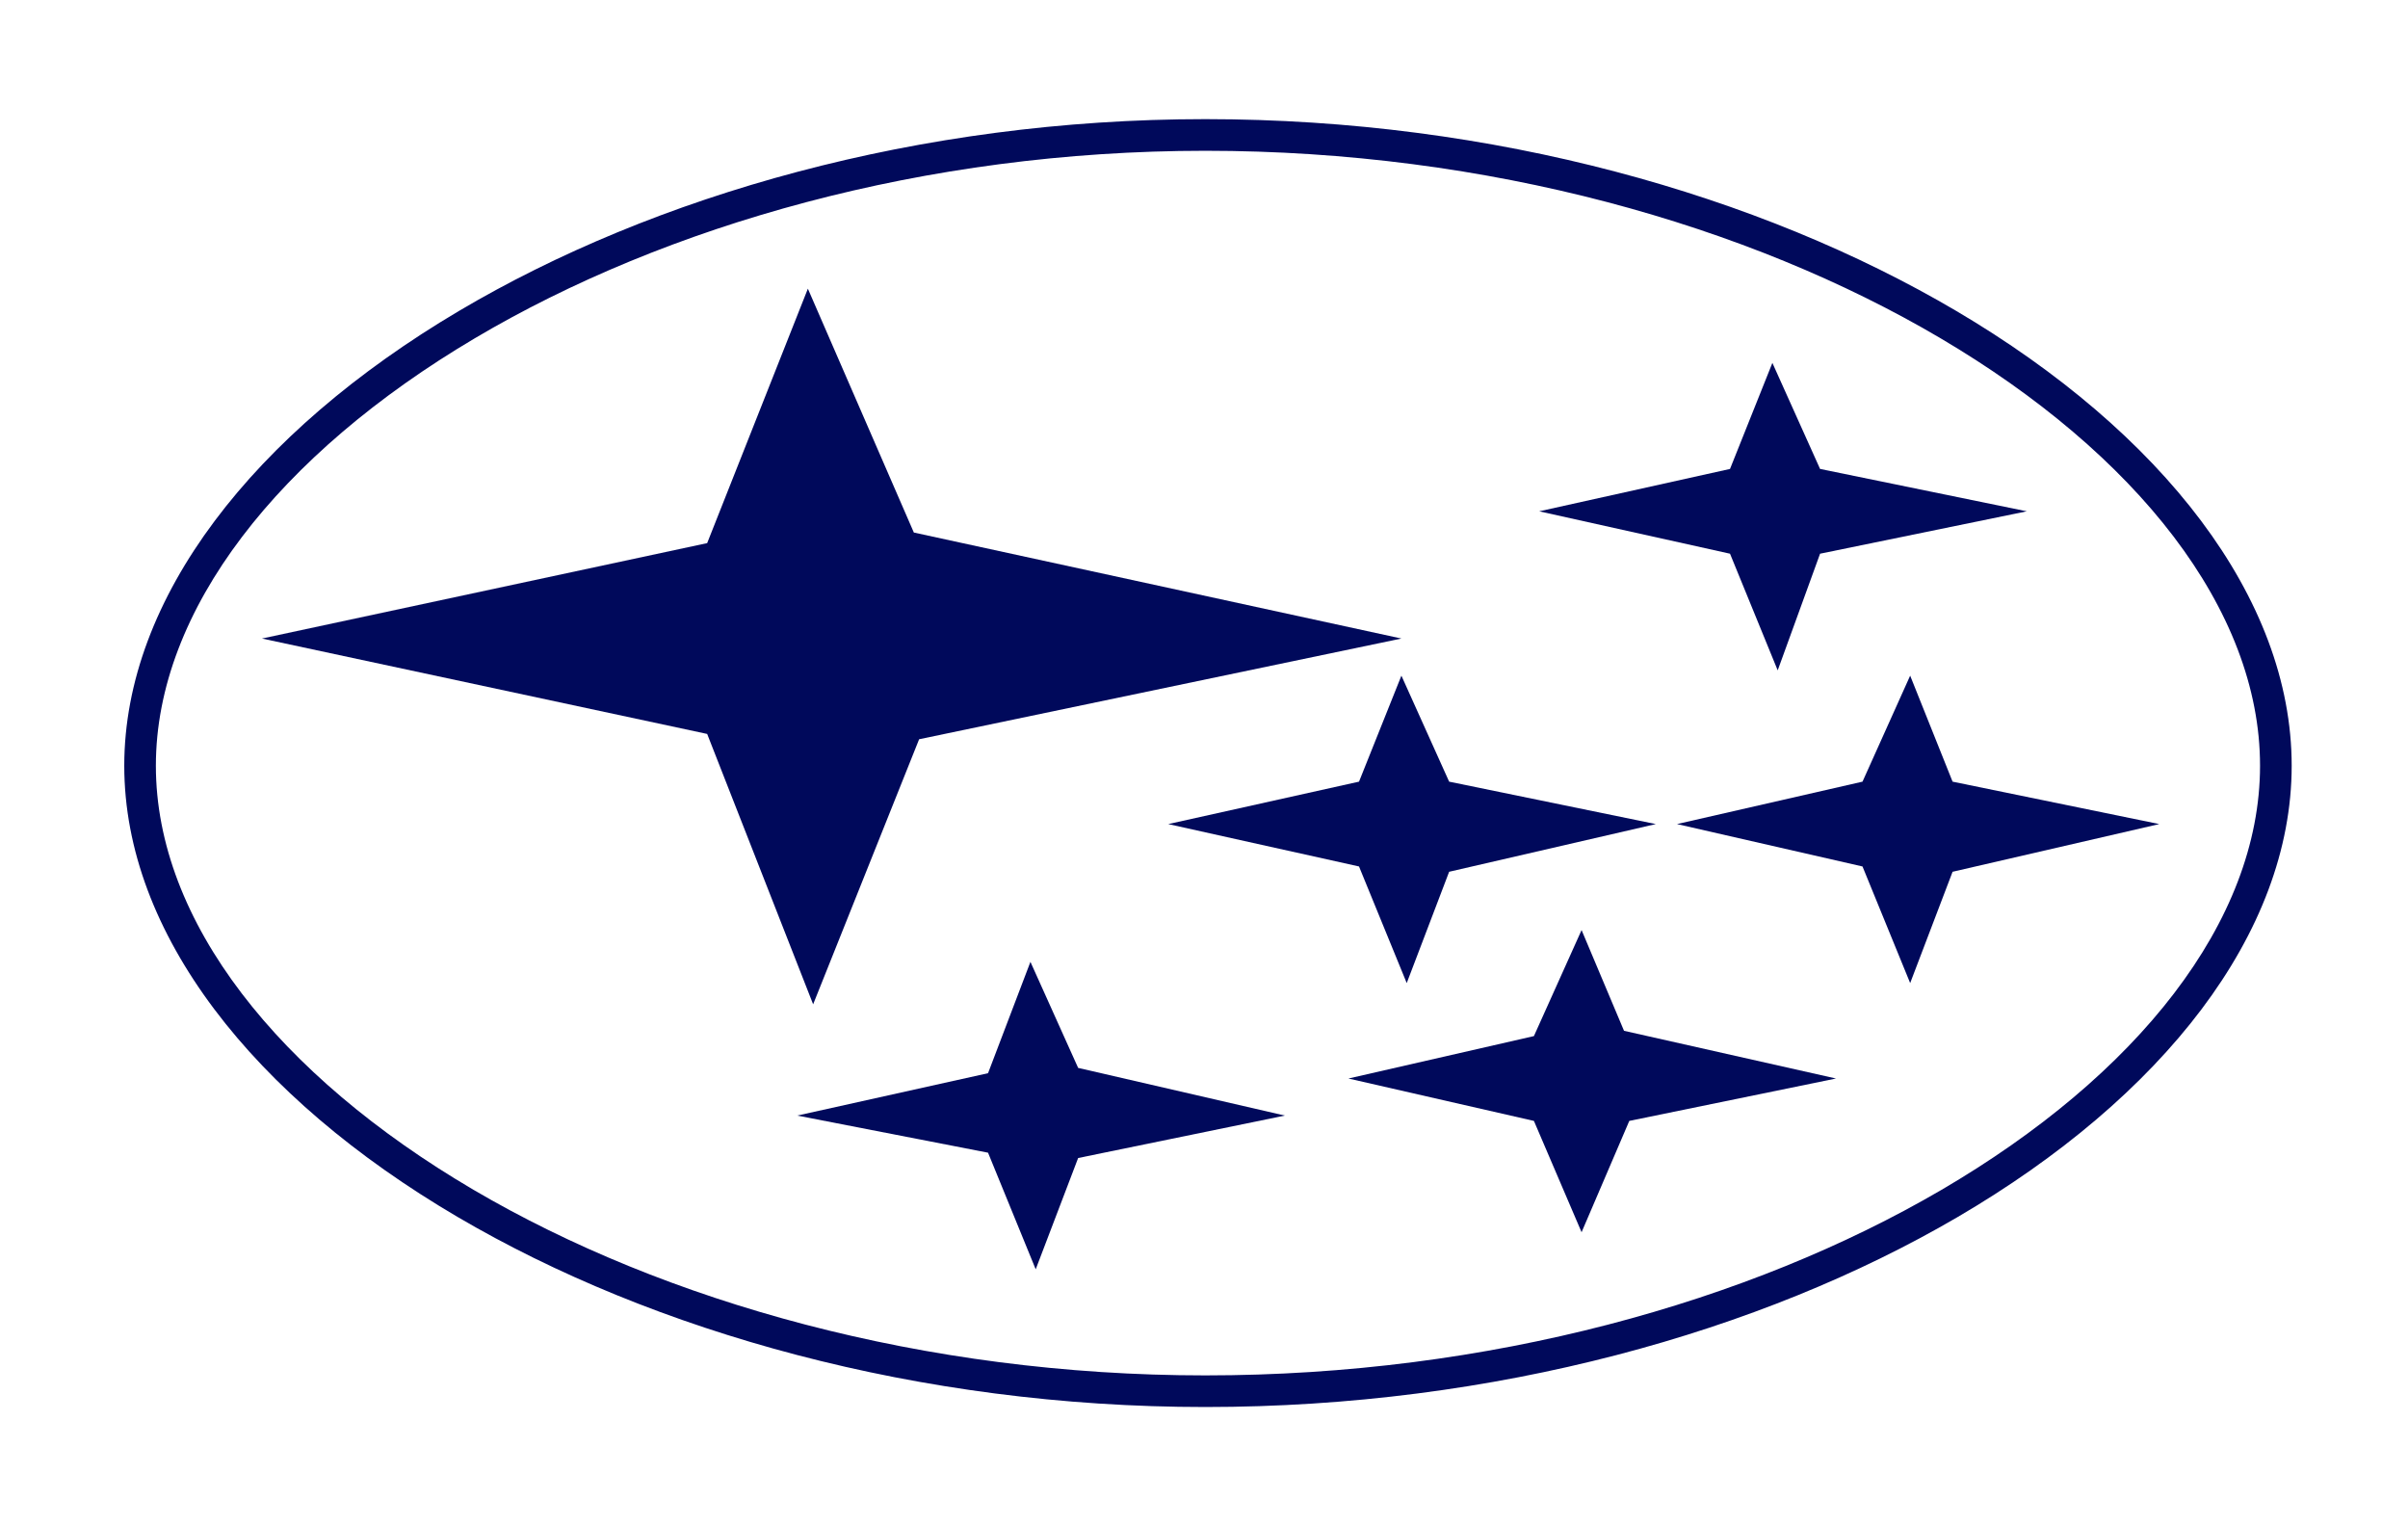
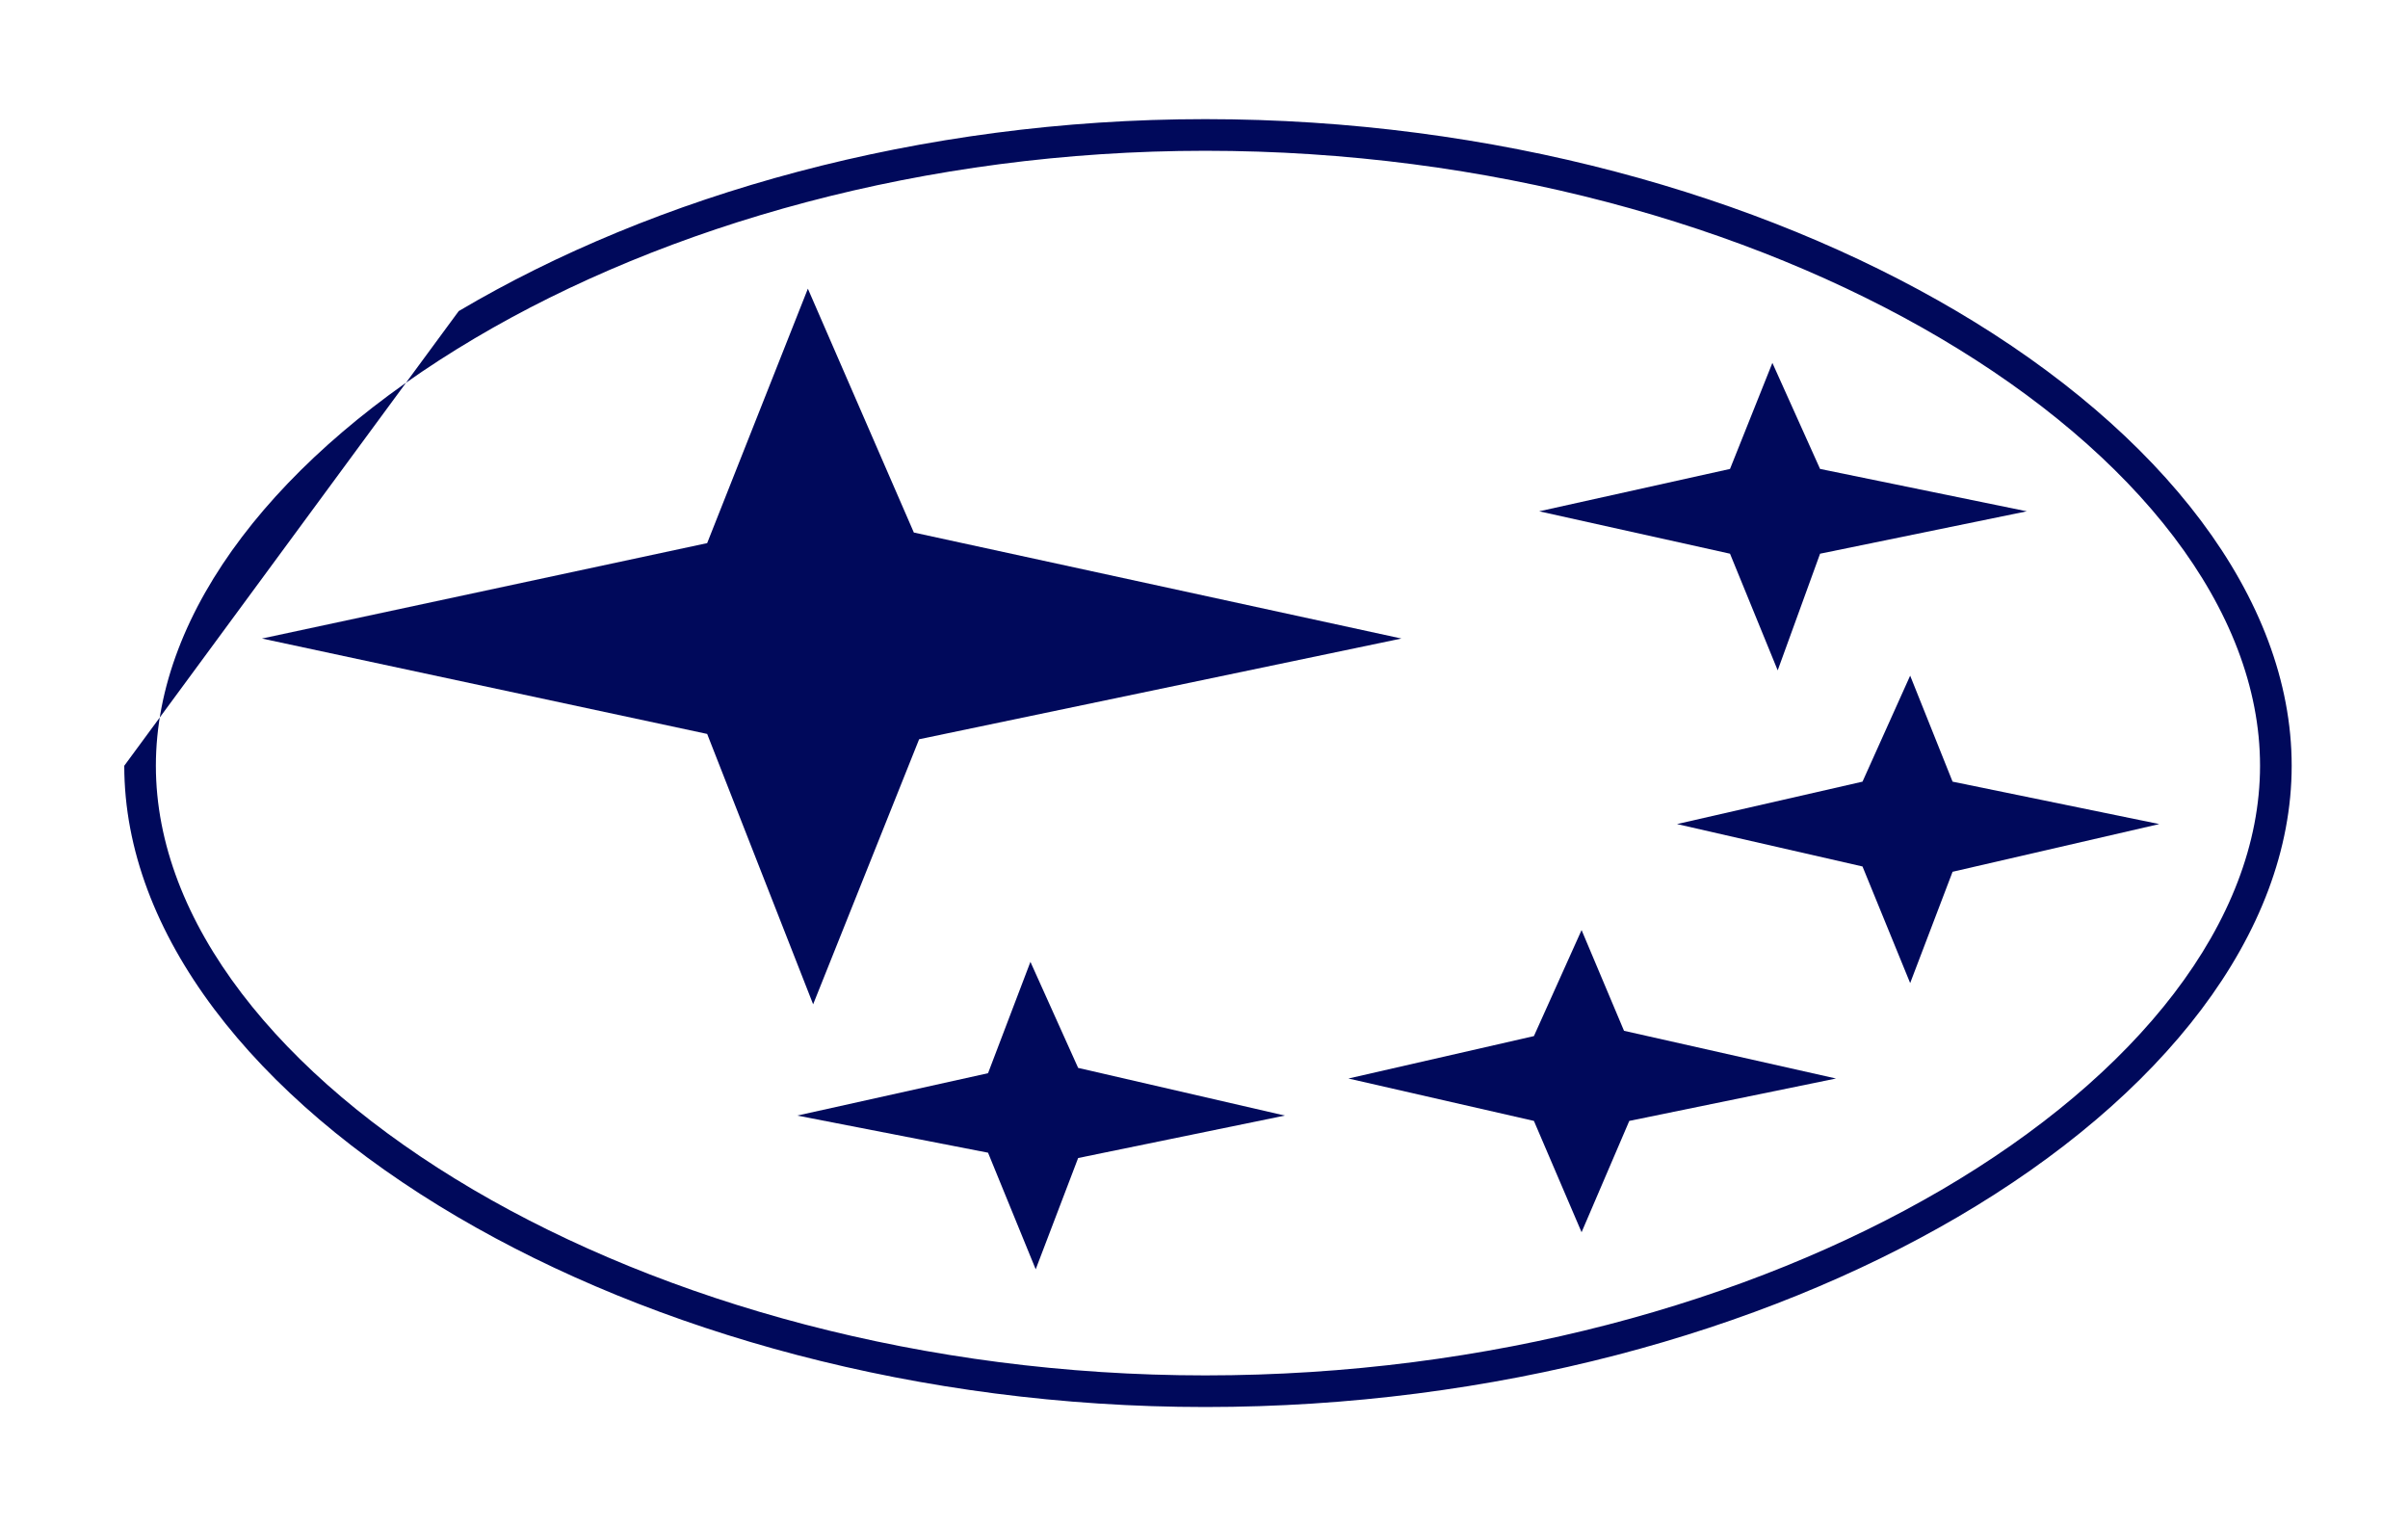
<svg xmlns="http://www.w3.org/2000/svg" width="101" height="64" viewBox="0 0 101 64" fill="none">
  <g id="Subaru_Logo_Abstraktion 1">
-     <path id="path7" d="M50.556 6.323C38.783 6.323 27.919 9.447 19.913 14.187C11.712 19.041 6.538 25.568 6.538 32.112C6.538 38.642 11.689 45.098 19.857 49.893C27.867 54.595 38.754 57.678 50.554 57.678C62.449 57.678 73.381 54.601 81.419 49.905C89.631 45.107 94.794 38.646 94.794 32.111C94.794 25.56 89.609 19.026 81.366 14.169C73.338 9.44 62.426 6.323 50.556 6.323ZM19.24 13.046C27.435 8.194 38.54 4.996 50.556 4.996C62.666 4.996 73.814 8.187 82.037 13.03C90.684 18.125 96.121 25.07 96.121 32.111C96.121 39.143 90.704 46.017 82.088 51.05C73.863 55.854 62.694 59.004 50.556 59.004C38.518 59.004 27.392 55.847 19.191 51.032C10.618 46.001 5.212 39.135 5.212 32.112C5.212 25.077 10.639 18.138 19.24 13.046Z" fill="#00095B" />
+     <path id="path7" d="M50.556 6.323C38.783 6.323 27.919 9.447 19.913 14.187C11.712 19.041 6.538 25.568 6.538 32.112C6.538 38.642 11.689 45.098 19.857 49.893C27.867 54.595 38.754 57.678 50.554 57.678C62.449 57.678 73.381 54.601 81.419 49.905C89.631 45.107 94.794 38.646 94.794 32.111C94.794 25.56 89.609 19.026 81.366 14.169C73.338 9.44 62.426 6.323 50.556 6.323ZM19.24 13.046C27.435 8.194 38.54 4.996 50.556 4.996C62.666 4.996 73.814 8.187 82.037 13.03C90.684 18.125 96.121 25.07 96.121 32.111C96.121 39.143 90.704 46.017 82.088 51.05C73.863 55.854 62.694 59.004 50.556 59.004C38.518 59.004 27.392 55.847 19.191 51.032C10.618 46.001 5.212 39.135 5.212 32.112Z" fill="#00095B" />
    <path id="polygon9" fill-rule="evenodd" clip-rule="evenodd" d="M38.33 22.332L58.78 26.777L38.551 31.001L34.106 42.116L29.661 30.778L10.987 26.777L29.661 22.776L33.885 12.106L38.33 22.332Z" fill="#00095B" />
-     <path id="polygon11" fill-rule="evenodd" clip-rule="evenodd" d="M60.782 32.779L69.451 34.558L60.782 36.558L59.003 41.226L57.002 36.336L48.999 34.558L57.002 32.779L58.78 28.334L60.782 32.779Z" fill="#00095B" />
    <path id="polygon13" fill-rule="evenodd" clip-rule="evenodd" d="M81.898 32.779L90.567 34.558L81.898 36.558L80.119 41.226L78.12 36.336L70.339 34.558L78.12 32.779L80.119 28.334L81.898 32.779Z" fill="#00095B" />
    <path id="polygon15" fill-rule="evenodd" clip-rule="evenodd" d="M76.34 19.665L85.011 21.442L76.34 23.22L74.563 28.112L72.563 23.22L64.559 21.442L72.563 19.665L74.34 15.218L76.34 19.665Z" fill="#00095B" />
    <path id="polygon17" fill-rule="evenodd" clip-rule="evenodd" d="M68.117 43.227L77.008 45.228L68.338 47.006L66.337 51.674L64.338 47.006L56.557 45.228L64.338 43.449L66.337 39.003L68.117 43.227Z" fill="#00095B" />
    <path id="polygon19" fill-rule="evenodd" clip-rule="evenodd" d="M45.221 44.783L53.891 46.782L45.221 48.562L43.441 53.229L41.442 48.339L33.44 46.782L41.442 45.005L43.22 40.336L45.221 44.783Z" fill="#00095B" />
  </g>
</svg>